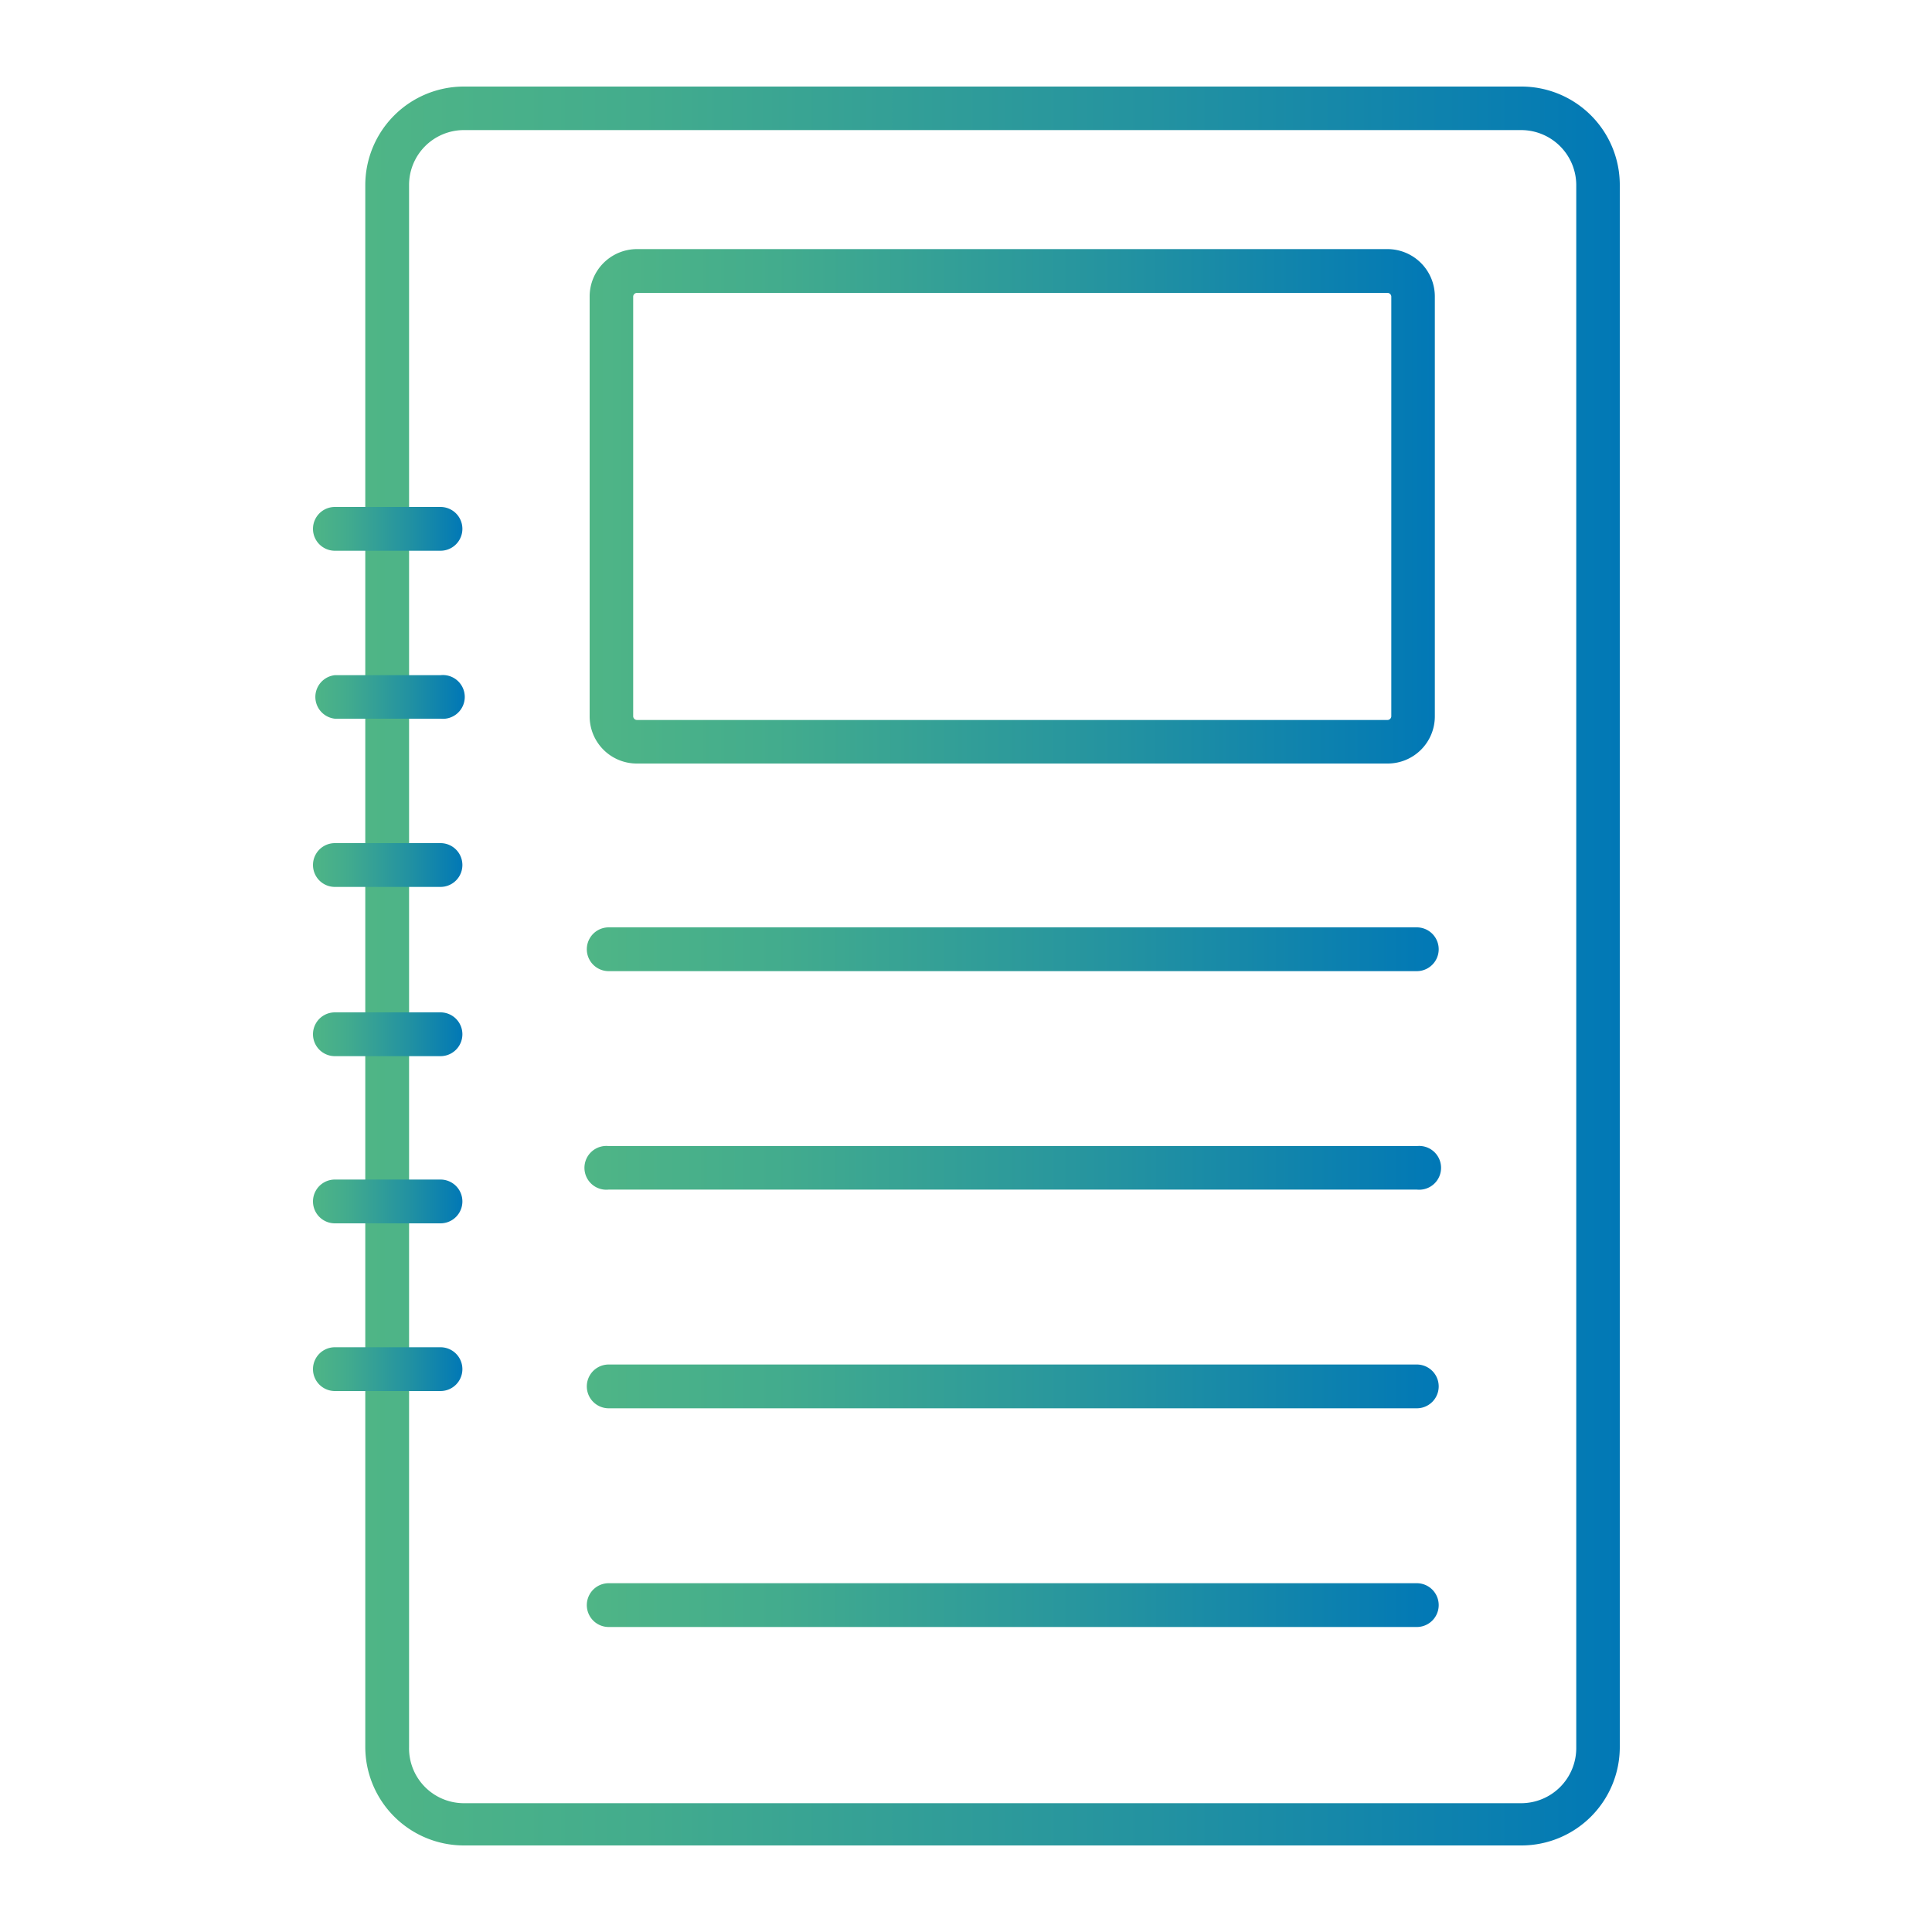
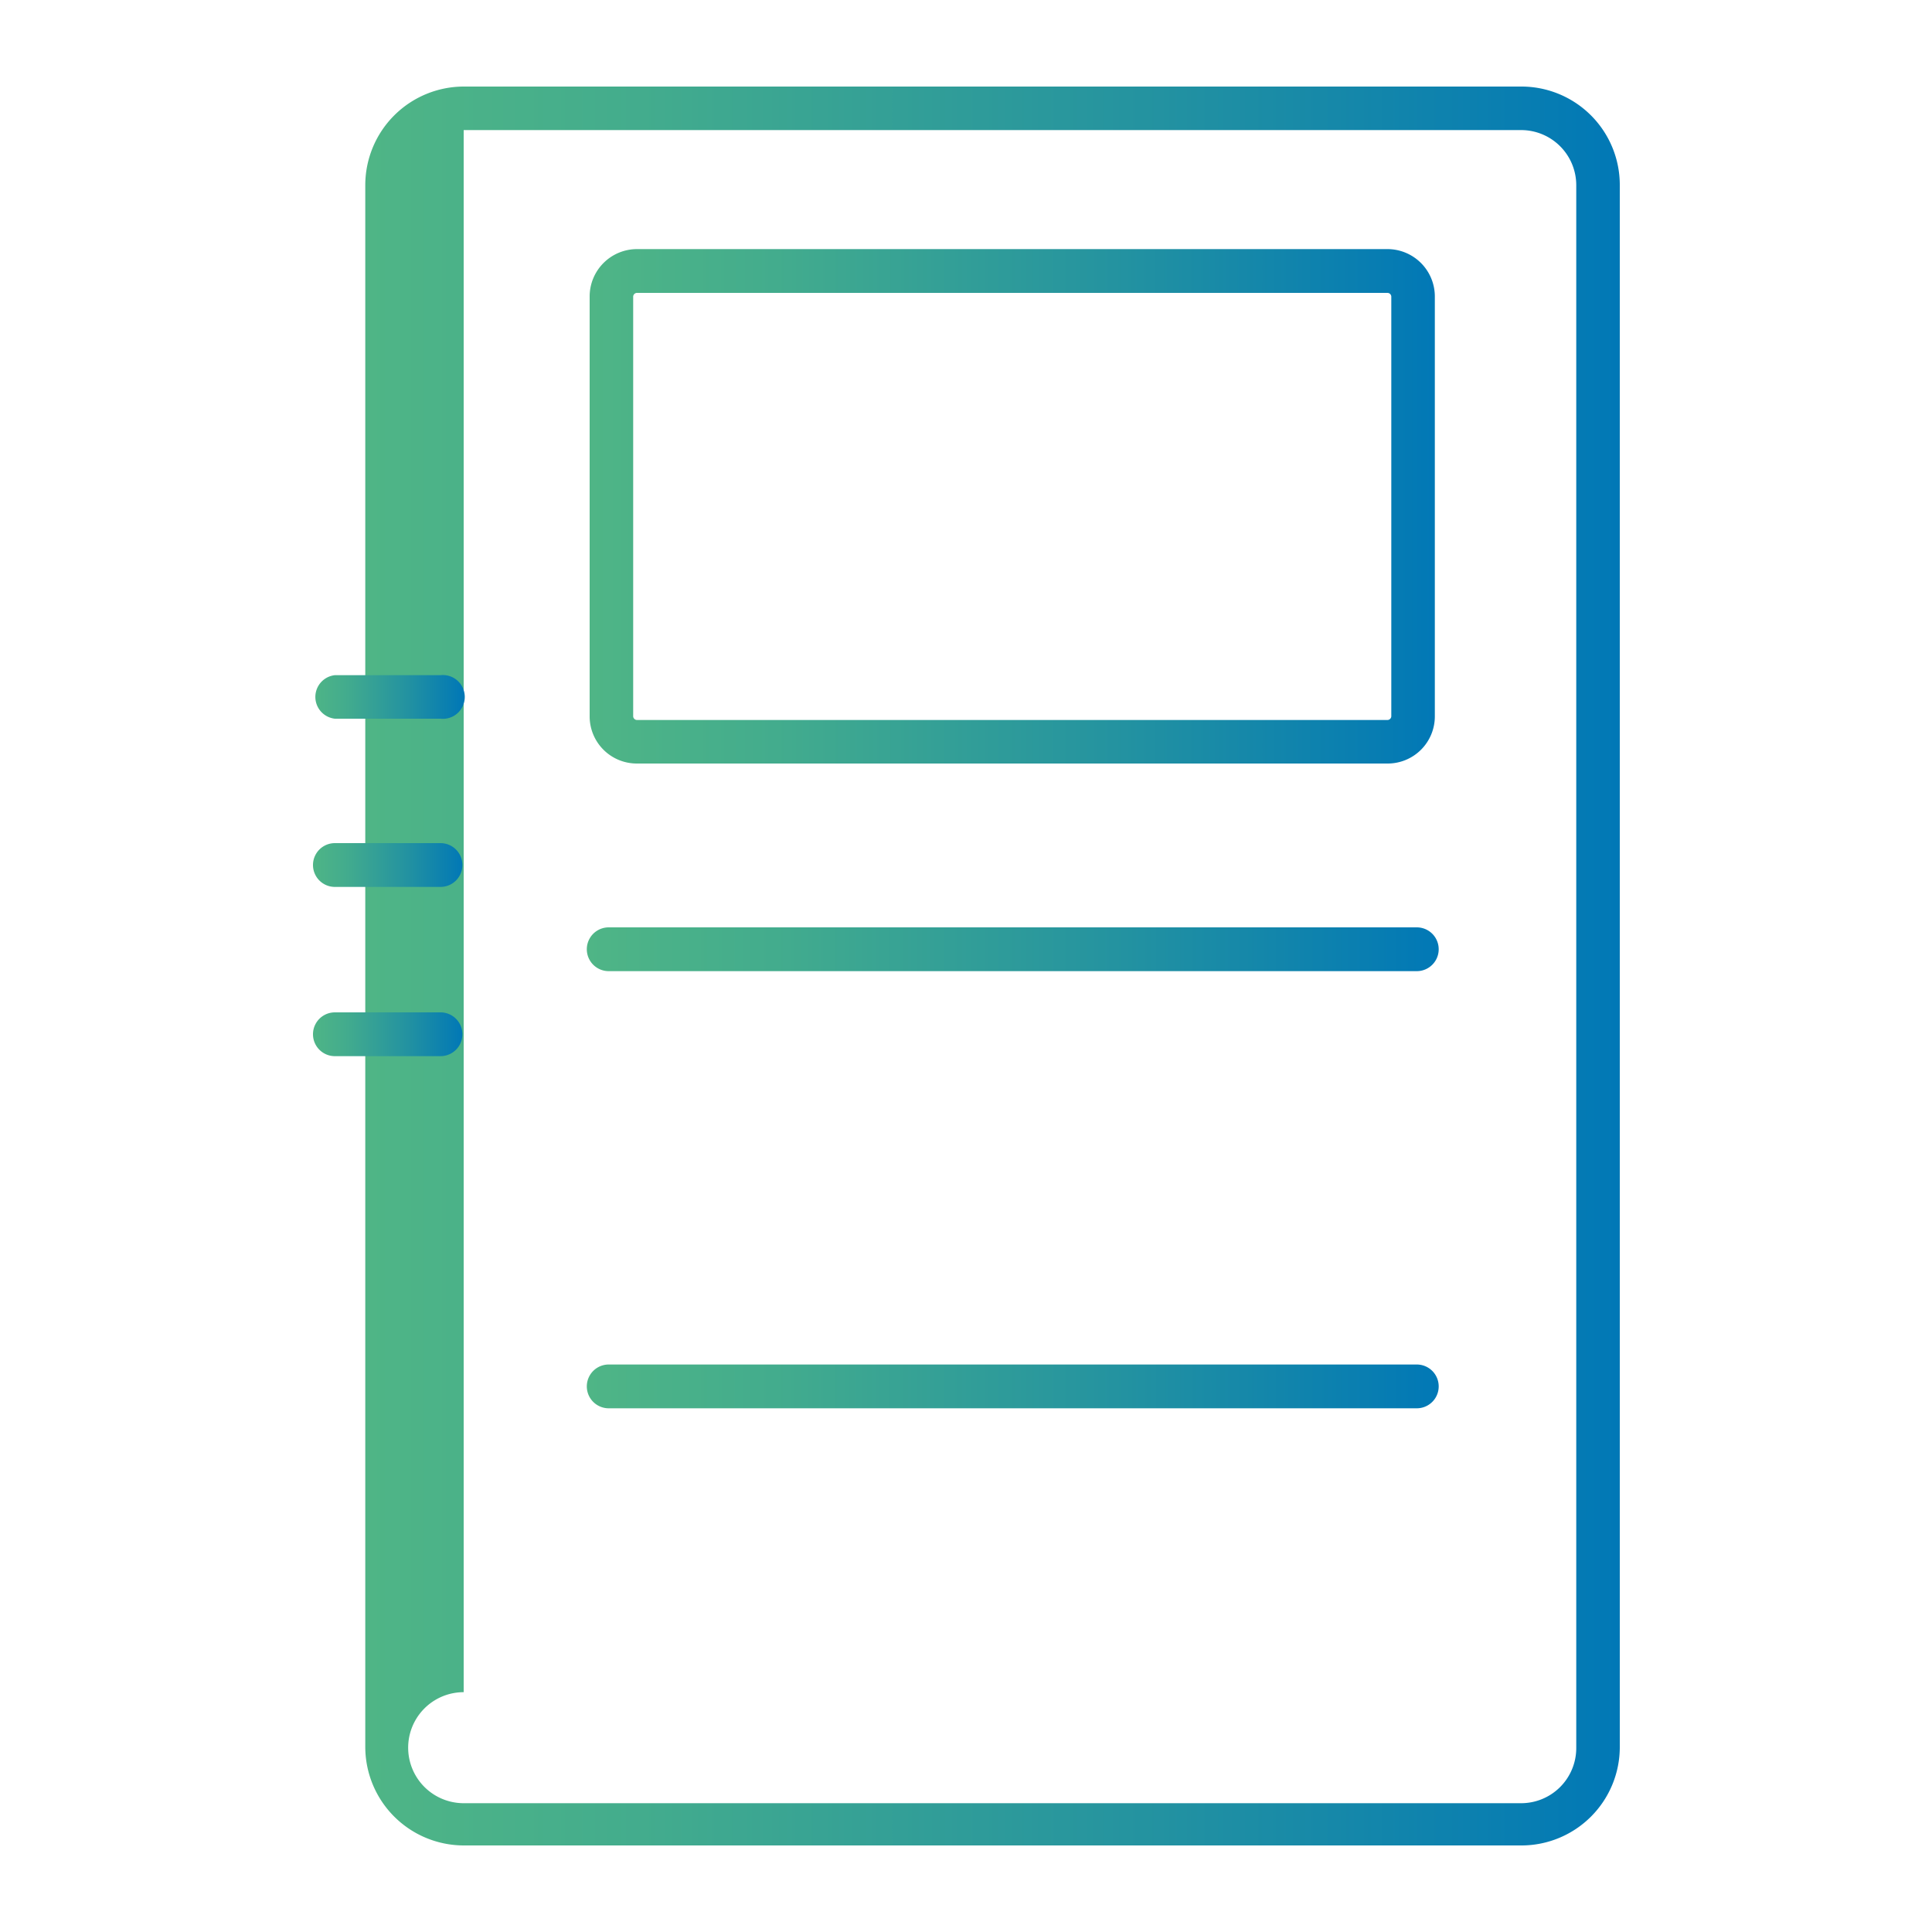
<svg xmlns="http://www.w3.org/2000/svg" xmlns:xlink="http://www.w3.org/1999/xlink" data-name="Calque 1" viewBox="0 0 75 75">
  <defs>
    <linearGradient id="a" x1="14.18" y1="37.5" x2="62.88" y2="37.5" gradientUnits="userSpaceOnUse">
      <stop offset="0" stop-color="#4fb586" />
      <stop offset=".22" stop-color="#43ac8d" />
      <stop offset=".62" stop-color="#2493a0" />
      <stop offset="1" stop-color="#0178b6" />
    </linearGradient>
    <linearGradient id="b" x1="12.12" y1="20.53" x2="17.95" y2="20.53" xlink:href="#a" />
    <linearGradient id="c" x1="12.12" y1="27.05" x2="17.95" y2="27.05" xlink:href="#a" />
    <linearGradient id="d" x1="12.12" y1="33.58" x2="17.95" y2="33.58" xlink:href="#a" />
    <linearGradient id="e" x1="12.12" y1="40.11" x2="17.95" y2="40.11" xlink:href="#a" />
    <linearGradient id="f" x1="12.12" y1="46.64" x2="17.95" y2="46.64" xlink:href="#a" />
    <linearGradient id="g" x1="12.12" y1="53.17" x2="17.95" y2="53.17" xlink:href="#a" />
    <linearGradient id="h" x1="22.89" y1="19.66" x2="55.7" y2="19.66" xlink:href="#a" />
    <linearGradient id="i" x1="22.78" y1="36.85" x2="55.81" y2="36.85" xlink:href="#a" />
    <linearGradient id="j" x1="22.78" y1="45.33" x2="55.81" y2="45.33" xlink:href="#a" />
    <linearGradient id="k" x1="22.78" y1="53.82" x2="55.81" y2="53.82" xlink:href="#a" />
    <linearGradient id="l" x1="22.78" y1="62.31" x2="55.81" y2="62.31" xlink:href="#a" />
  </defs>
  <path style="fill:none" d="M.02-.15H74.9v75H.02z" />
-   <path d="M59.06 71.64H18a3.83 3.83 0 0 1-3.82-3.82V7.18A3.83 3.83 0 0 1 18 3.36h41.06a3.82 3.82 0 0 1 3.82 3.82v60.64a3.82 3.82 0 0 1-3.82 3.82ZM18 5.05a2.13 2.13 0 0 0-2.12 2.13v60.64A2.13 2.13 0 0 0 18 70h41.06a2.14 2.14 0 0 0 2.13-2.13V7.18a2.14 2.14 0 0 0-2.13-2.13Z" style="fill:url(#a)" />
-   <path d="M17.1 21.38H13a.85.85 0 0 1 0-1.7h4.1a.85.85 0 1 1 0 1.7Z" style="fill:url(#b)" />
+   <path d="M59.06 71.64H18a3.83 3.83 0 0 1-3.82-3.82V7.18A3.83 3.83 0 0 1 18 3.36h41.06a3.82 3.82 0 0 1 3.82 3.82v60.64a3.82 3.82 0 0 1-3.82 3.82ZM18 5.05v60.64A2.13 2.13 0 0 0 18 70h41.06a2.14 2.14 0 0 0 2.13-2.13V7.18a2.14 2.14 0 0 0-2.13-2.13Z" style="fill:url(#a)" />
  <path d="M17.1 27.9H13a.85.85 0 0 1 0-1.69h4.1a.85.85 0 1 1 0 1.69Z" style="fill:url(#c)" />
  <path d="M17.1 34.43H13a.85.85 0 0 1 0-1.7h4.1a.85.85 0 1 1 0 1.7Z" style="fill:url(#d)" />
  <path d="M17.1 41H13a.85.85 0 0 1 0-1.7h4.1a.85.85 0 1 1 0 1.7Z" style="fill:url(#e)" />
-   <path d="M17.1 47.49H13a.85.85 0 0 1 0-1.7h4.1a.85.85 0 1 1 0 1.7Z" style="fill:url(#f)" />
-   <path d="M17.1 54H13a.85.85 0 0 1 0-1.7h4.1a.85.85 0 0 1 0 1.7Z" style="fill:url(#g)" />
  <path d="M53.86 29.64H24.73a1.83 1.83 0 0 1-1.84-1.83v-16.3a1.84 1.84 0 0 1 1.84-1.84h29.13a1.84 1.84 0 0 1 1.84 1.84v16.3a1.83 1.83 0 0 1-1.84 1.83ZM24.73 11.37a.15.15 0 0 0-.15.14v16.3a.15.15 0 0 0 .15.14h29.13a.15.15 0 0 0 .15-.14v-16.3a.15.15 0 0 0-.15-.14Z" style="fill:url(#h)" />
  <path d="M55 37.7H23.63a.85.85 0 0 1 0-1.7H55a.85.85 0 0 1 0 1.7Z" style="fill:url(#i)" />
-   <path d="M55 46.18H23.63a.85.85 0 1 1 0-1.69H55a.85.85 0 1 1 0 1.69Z" style="fill:url(#j)" />
  <path d="M55 54.67H23.63a.85.85 0 1 1 0-1.7H55a.85.85 0 0 1 0 1.7Z" style="fill:url(#k)" />
-   <path d="M55 63.16H23.63a.85.85 0 0 1 0-1.7H55a.85.85 0 0 1 0 1.7Z" style="fill:url(#l)" />
</svg>